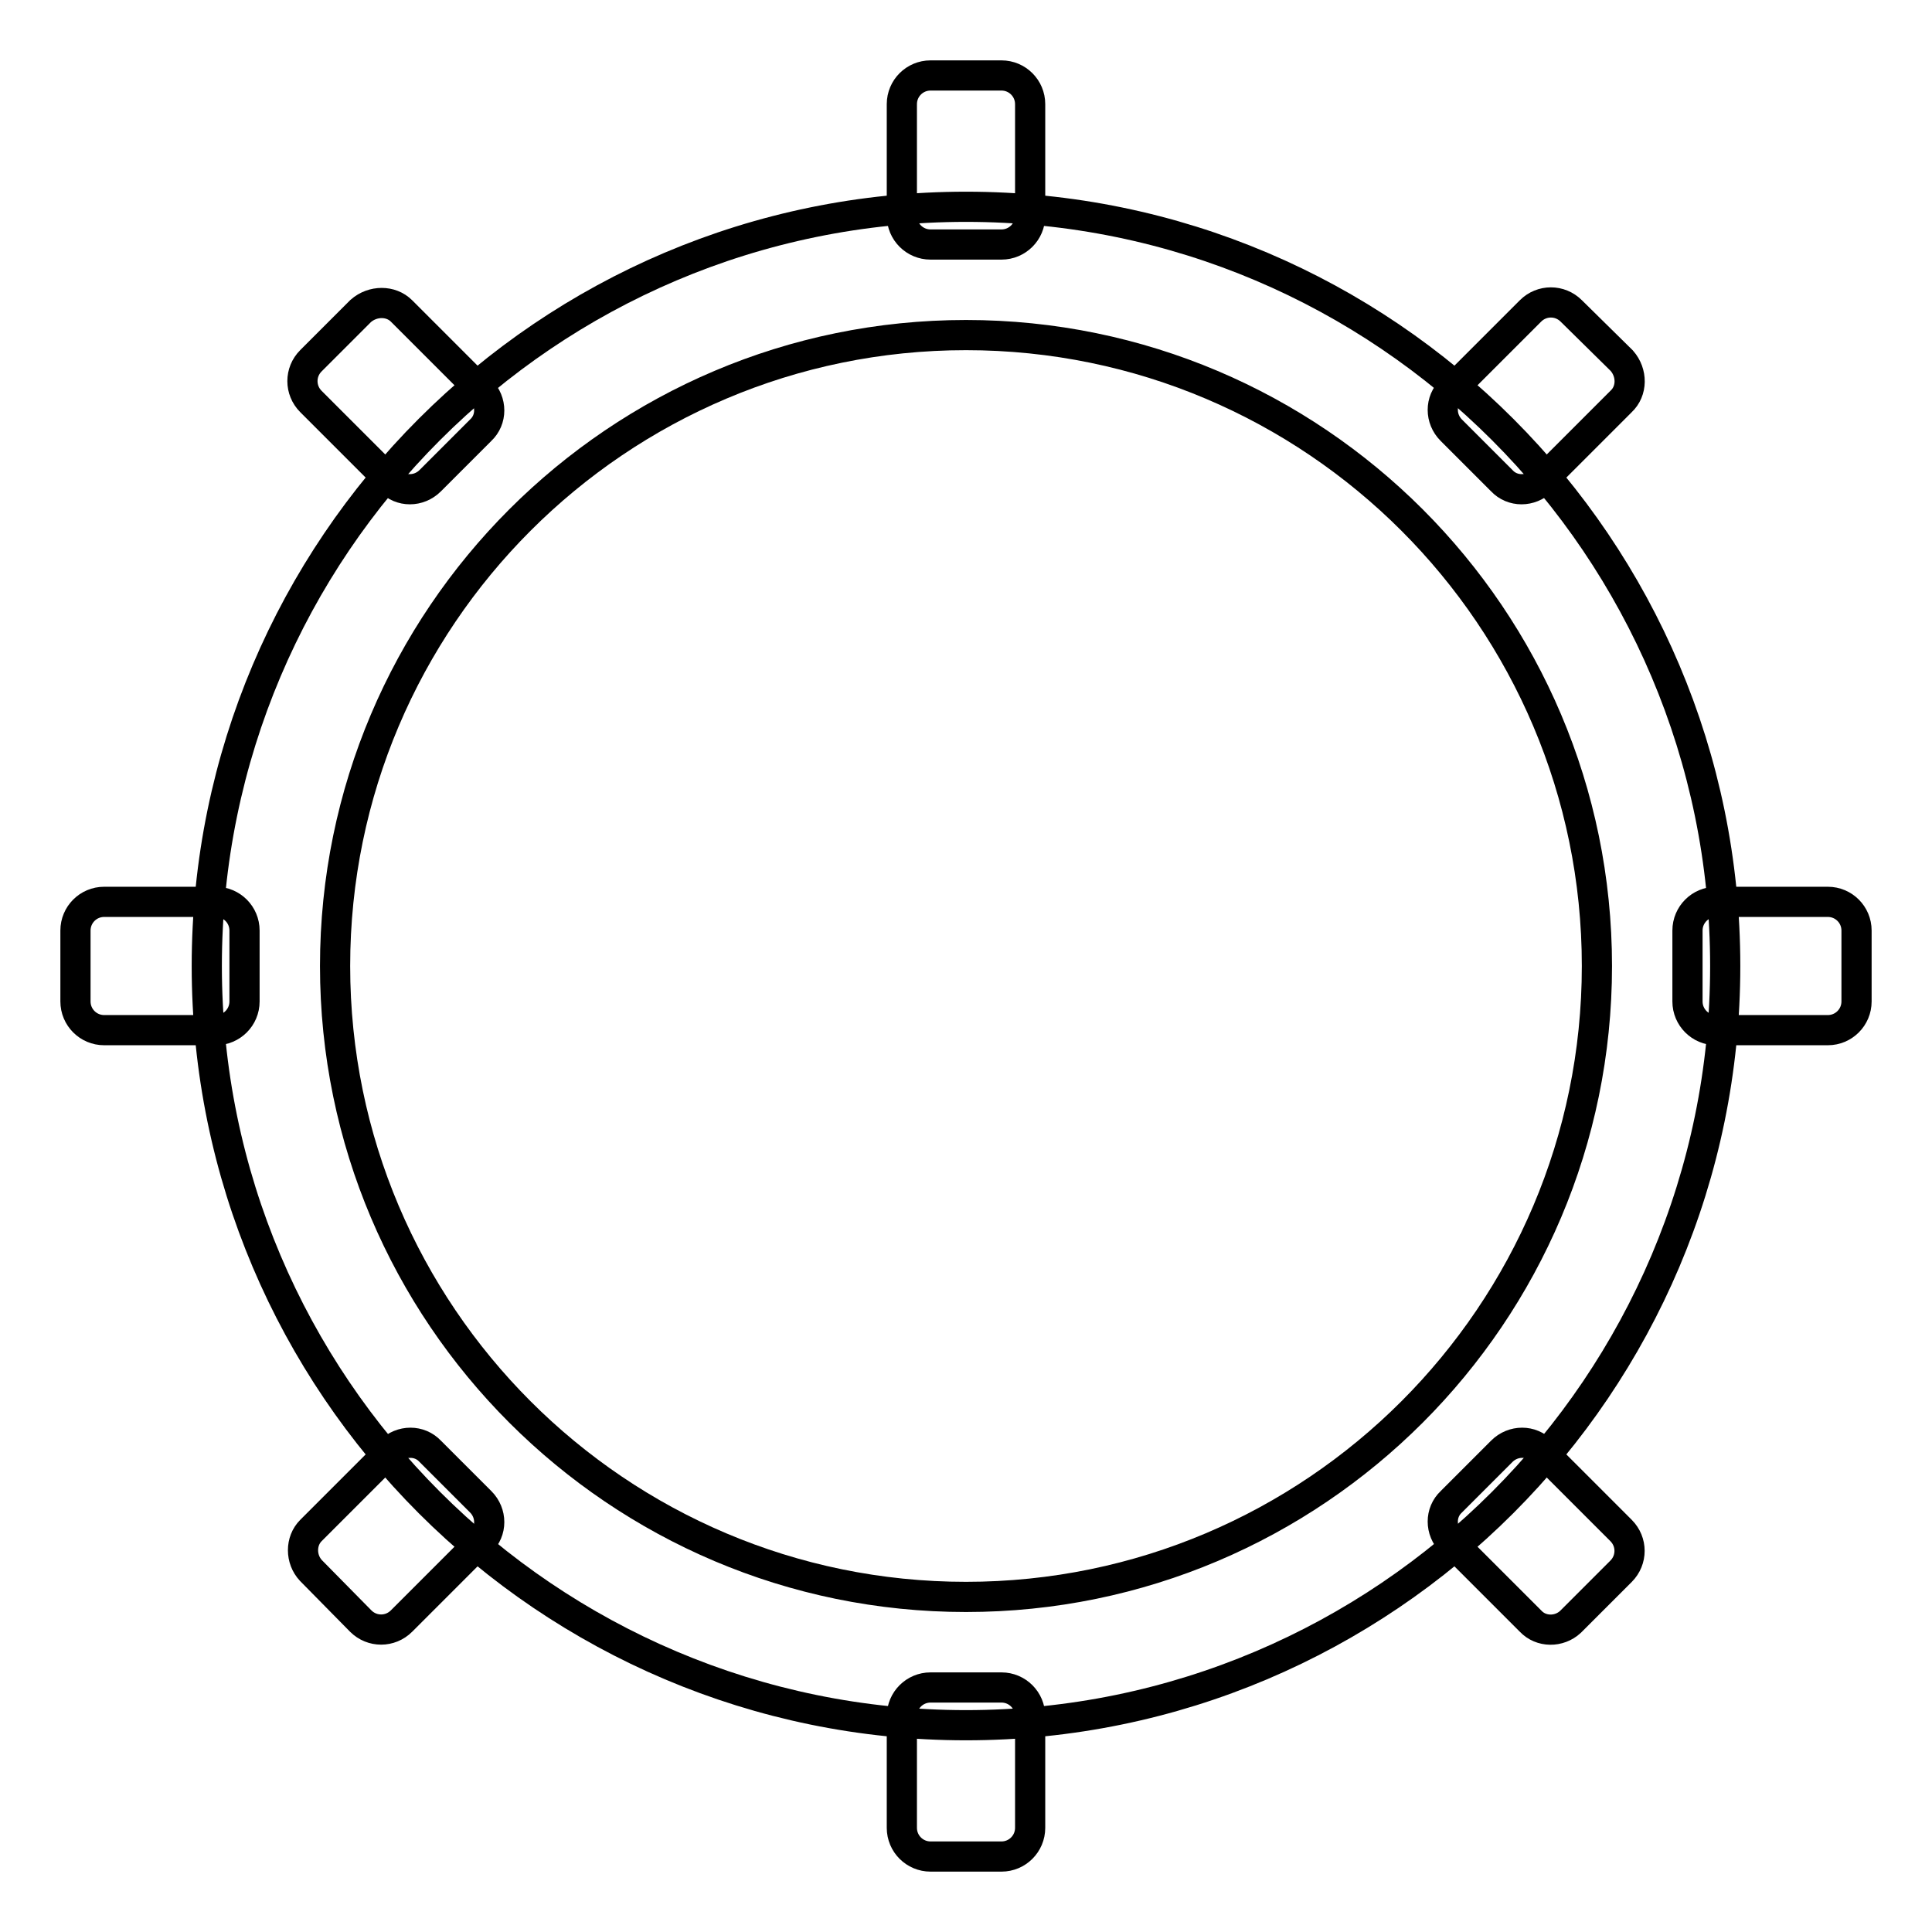
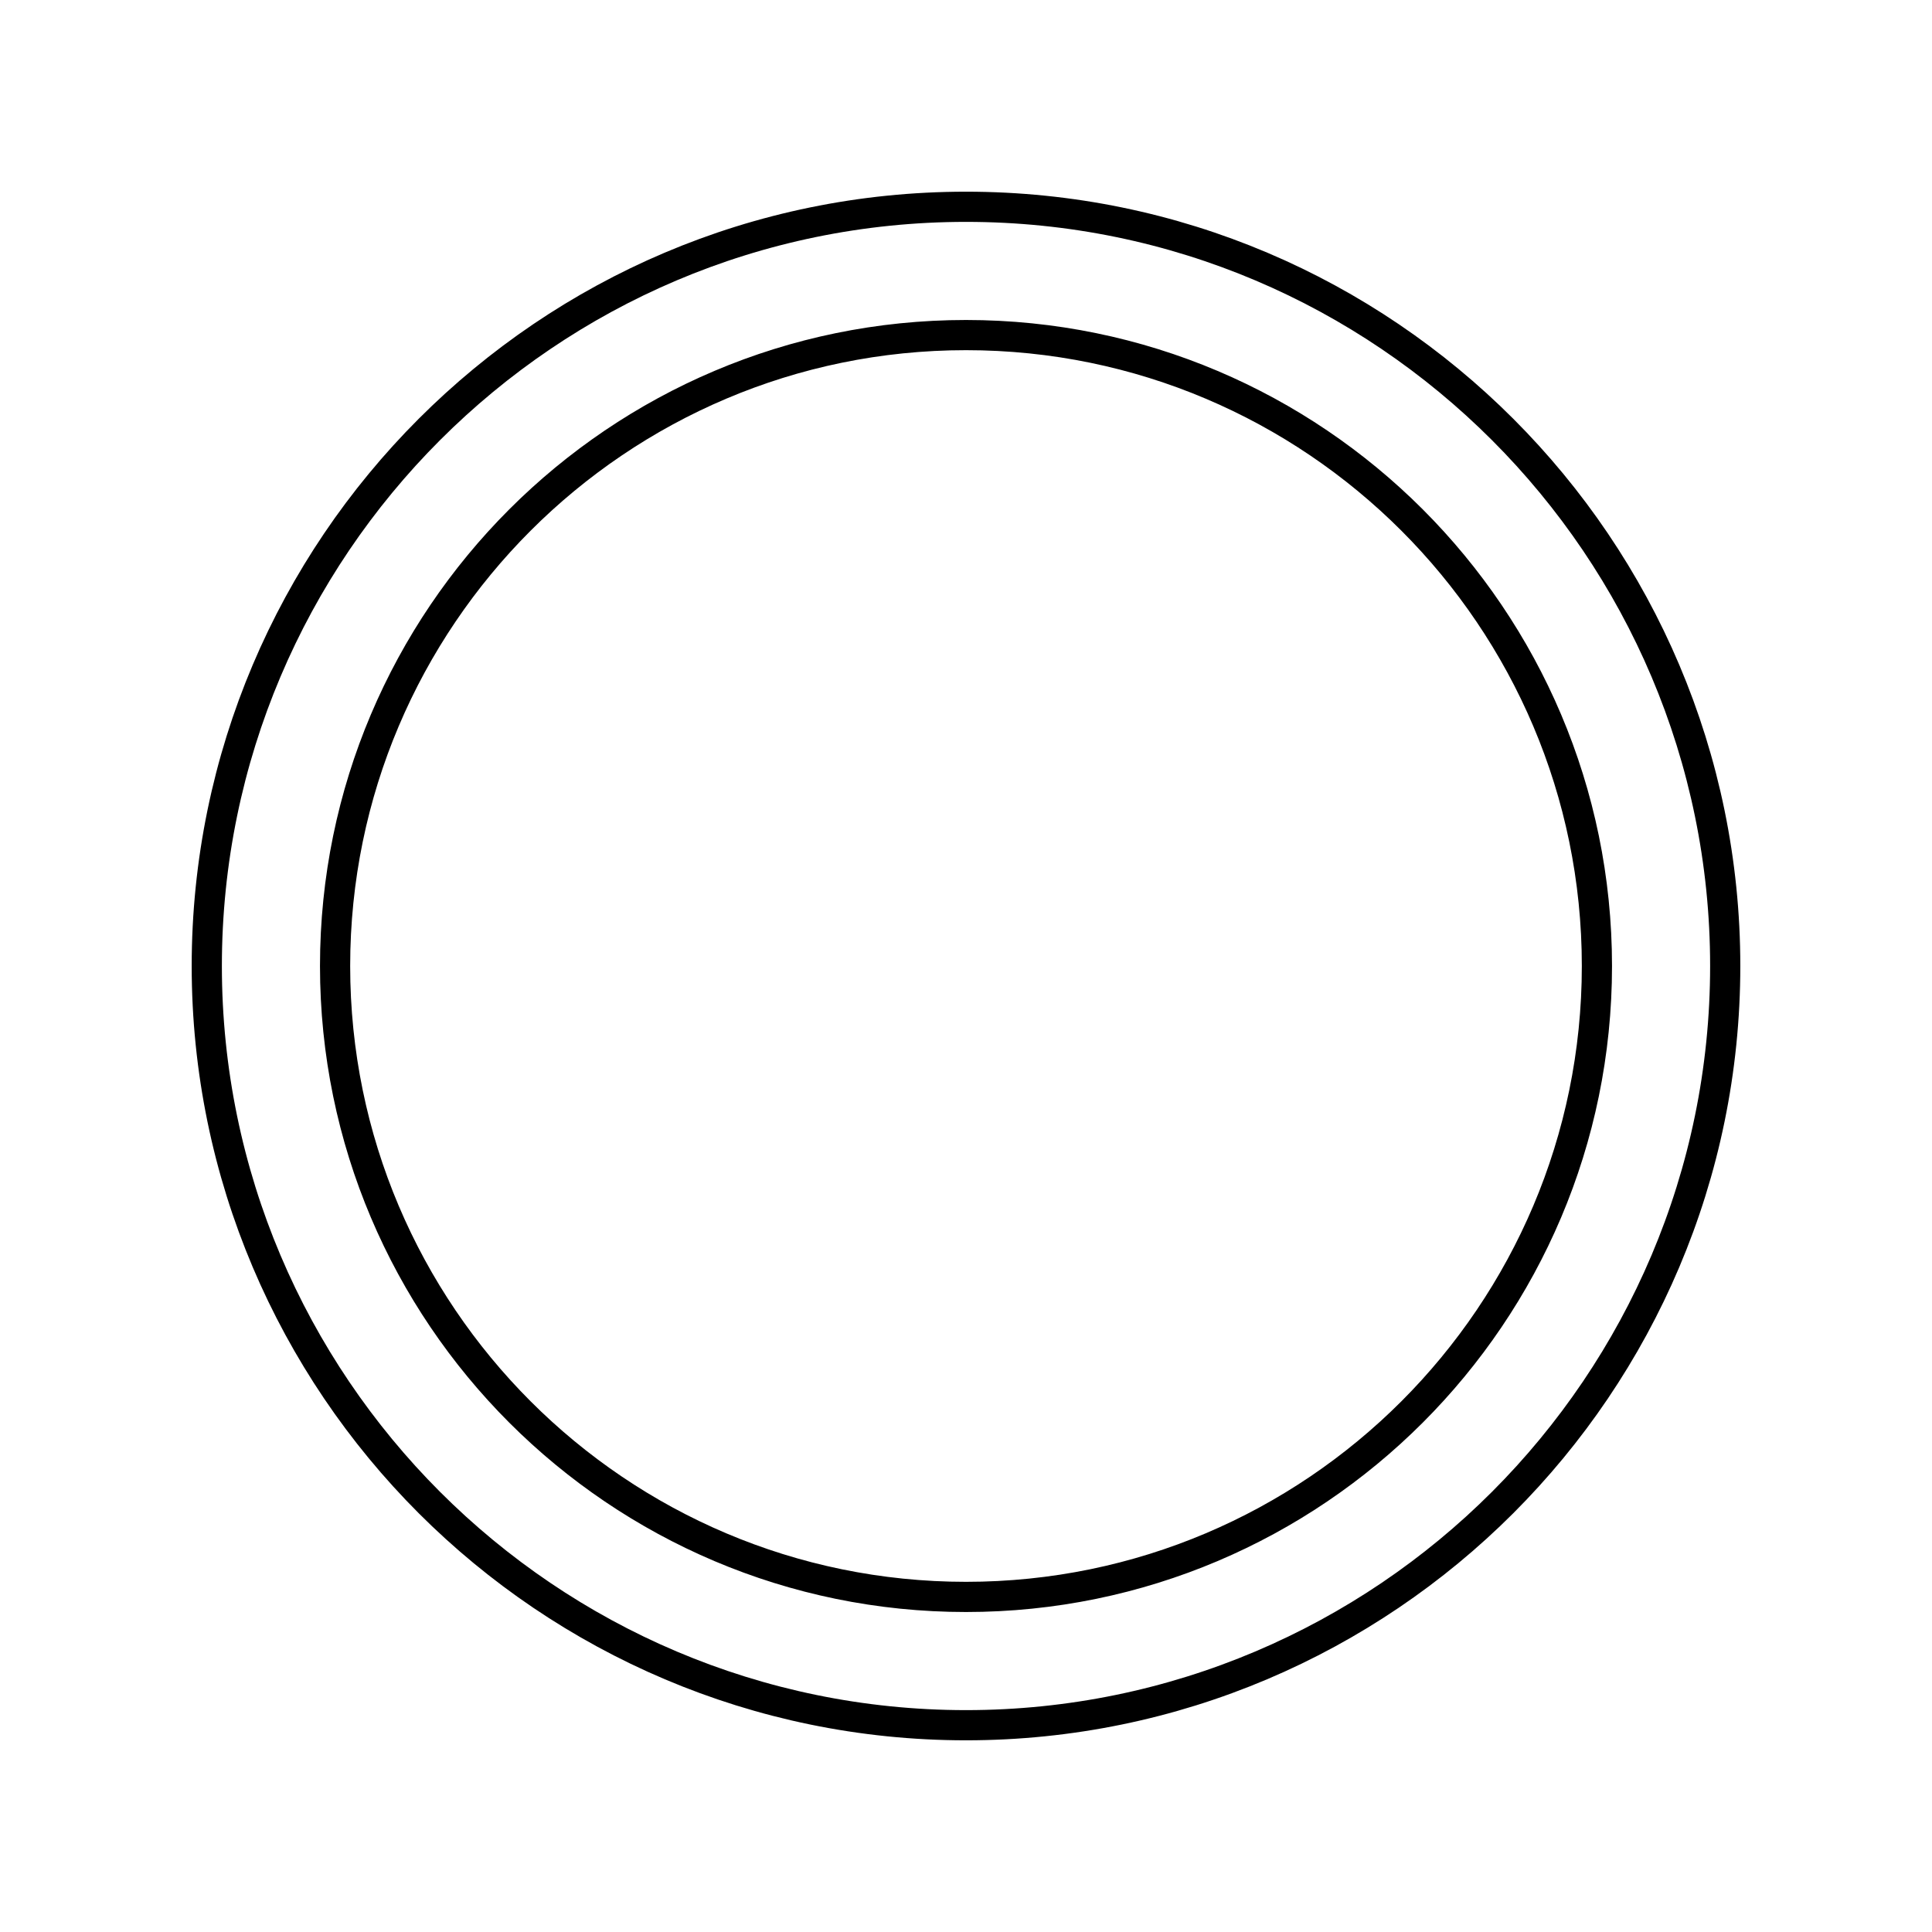
<svg xmlns="http://www.w3.org/2000/svg" version="1.1" x="0px" y="0px" viewBox="0 0 256 256" enable-background="new 0 0 256 256" xml:space="preserve">
  <g>
-     <path stroke-width="4" fill-opacity="0" stroke="#000000" d="M128,27.4c27.8,0,52.9,11.3,71.1,29.5c18.2,18.2,29.5,43.4,29.5,71.1s-11.3,52.9-29.5,71.1 s-43.4,29.5-71.1,29.5s-52.9-11.3-71.1-29.5c-18.2-18.2-29.5-43.4-29.5-71.1s11.3-52.9,29.5-71.1C75.1,38.7,100.2,27.4,128,27.4z  M187.1,68.9c-15.1-15.1-36-24.5-59.1-24.5c-23.1,0-44,9.4-59.1,24.5C53.8,84,44.4,104.9,44.4,128c0,23.1,9.4,44,24.5,59.1 c15.1,15.1,36,24.5,59.1,24.5c23.1,0,44-9.4,59.1-24.5c15.1-15.1,24.5-36,24.5-59.1C211.6,104.9,202.2,84,187.1,68.9z" />
-     <path stroke-width="4" fill-opacity="0" stroke="#000000" d="M136.5,13.8v14.8c0,2.1-1.7,3.8-3.8,3.8h-9.4c-2.1,0-3.8-1.7-3.8-3.8V13.8c0-2.1,1.7-3.8,3.8-3.8h9.4 C134.8,10,136.5,11.7,136.5,13.8z M214.8,53.2l-10.5,10.5c-1.5,1.5-3.9,1.5-5.3,0l-6.7-6.7c-1.5-1.5-1.5-3.9,0-5.3l10.5-10.5 c1.5-1.5,3.9-1.5,5.4,0l6.7,6.6C216.3,49.4,216.3,51.8,214.8,53.2z M242.2,136.5h-14.8c-2.1,0-3.8-1.7-3.8-3.8v-9.4 c0-2.1,1.7-3.8,3.8-3.8h14.8c2.1,0,3.8,1.7,3.8,3.8v9.4C246,134.8,244.3,136.5,242.2,136.5z M202.8,214.8l-10.5-10.5 c-1.5-1.5-1.5-3.9,0-5.3l6.7-6.7c1.5-1.5,3.9-1.5,5.3,0l10.5,10.5c1.5,1.5,1.5,3.9,0,5.4l-6.7,6.7 C206.6,216.3,204.2,216.3,202.8,214.8z M119.5,242.2v-14.8c0-2.1,1.7-3.8,3.8-3.8h9.4c2.1,0,3.8,1.7,3.8,3.8v14.8 c0,2.1-1.7,3.8-3.8,3.8h-9.4C121.2,246,119.5,244.3,119.5,242.2z M41.2,202.8l10.5-10.5c1.5-1.5,3.9-1.5,5.3,0l6.7,6.7 c1.5,1.5,1.5,3.9,0,5.3l-10.5,10.5c-1.5,1.5-3.9,1.5-5.4,0l-6.6-6.7C39.8,206.6,39.8,204.2,41.2,202.8z M13.8,119.5h14.8 c2.1,0,3.8,1.7,3.8,3.8v9.4c0,2.1-1.7,3.8-3.8,3.8H13.8c-2.1,0-3.8-1.7-3.8-3.8v-9.4C10,121.2,11.7,119.5,13.8,119.5z M53.2,41.2 l10.5,10.5c1.5,1.5,1.5,3.9,0,5.3L57,63.7c-1.5,1.5-3.9,1.5-5.3,0L41.2,53.2c-1.5-1.5-1.5-3.9,0-5.4l6.6-6.6 C49.4,39.8,51.8,39.8,53.2,41.2z" />
+     <path stroke-width="4" fill-opacity="0" stroke="#000000" d="M128,27.4c27.8,0,52.9,11.3,71.1,29.5c18.2,18.2,29.5,43.4,29.5,71.1s-11.3,52.9-29.5,71.1 s-43.4,29.5-71.1,29.5s-52.9-11.3-71.1-29.5c-18.2-18.2-29.5-43.4-29.5-71.1s11.3-52.9,29.5-71.1C75.1,38.7,100.2,27.4,128,27.4M187.1,68.9c-15.1-15.1-36-24.5-59.1-24.5c-23.1,0-44,9.4-59.1,24.5C53.8,84,44.4,104.9,44.4,128c0,23.1,9.4,44,24.5,59.1 c15.1,15.1,36,24.5,59.1,24.5c23.1,0,44-9.4,59.1-24.5c15.1-15.1,24.5-36,24.5-59.1C211.6,104.9,202.2,84,187.1,68.9z" />
  </g>
</svg>